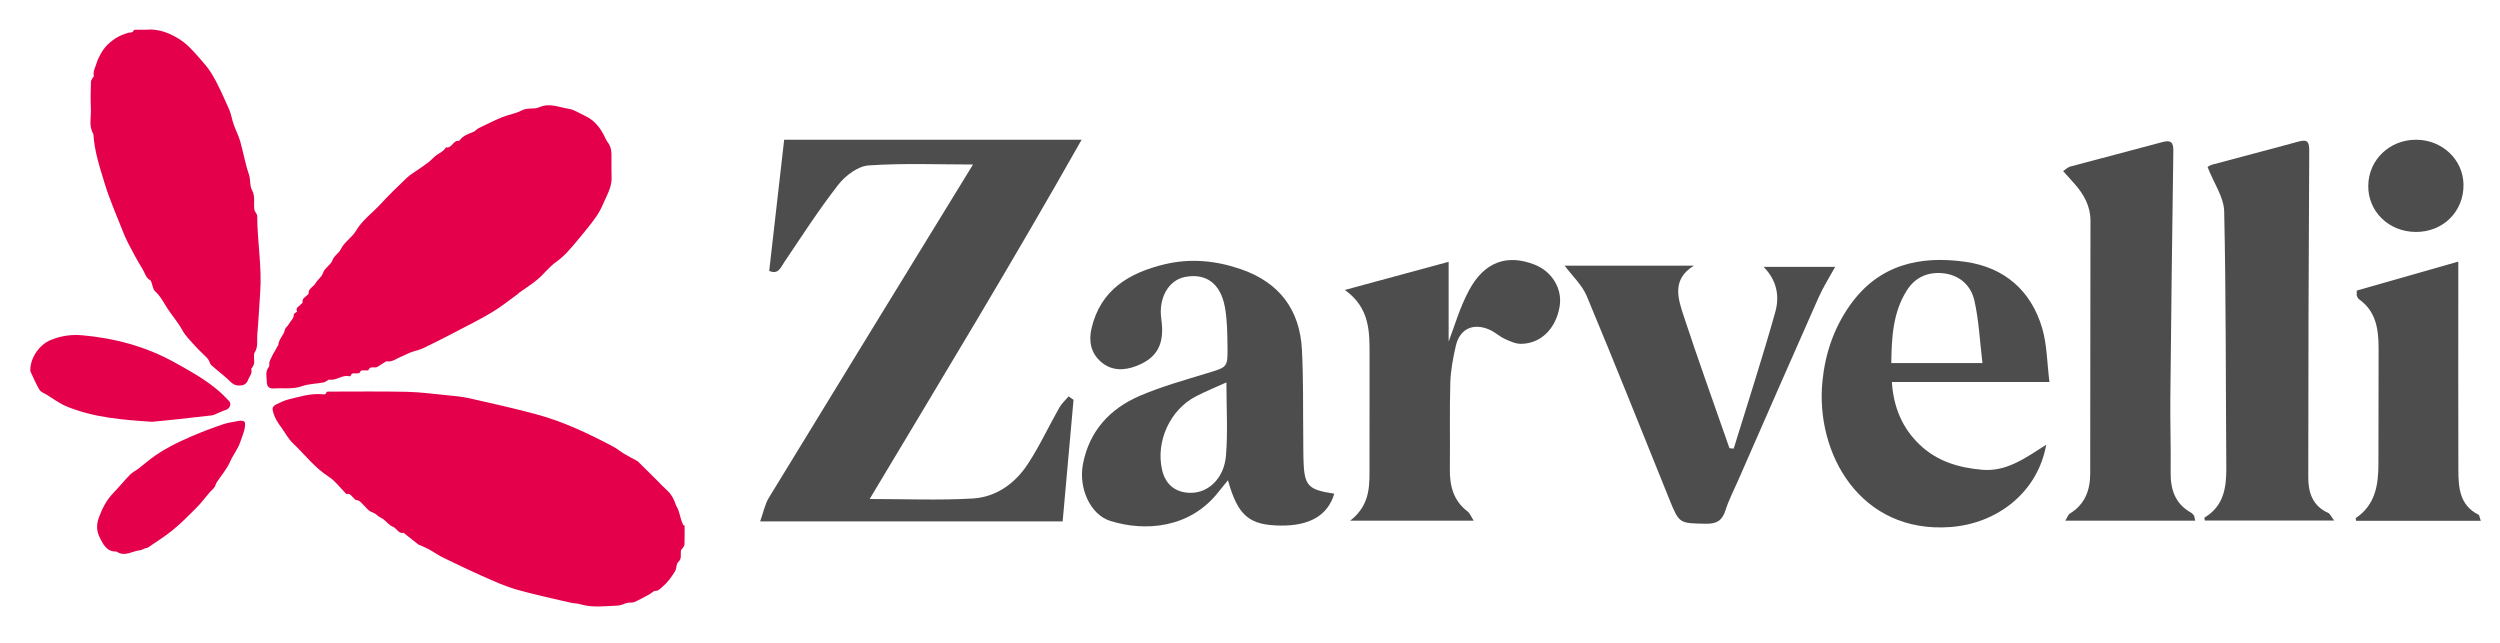
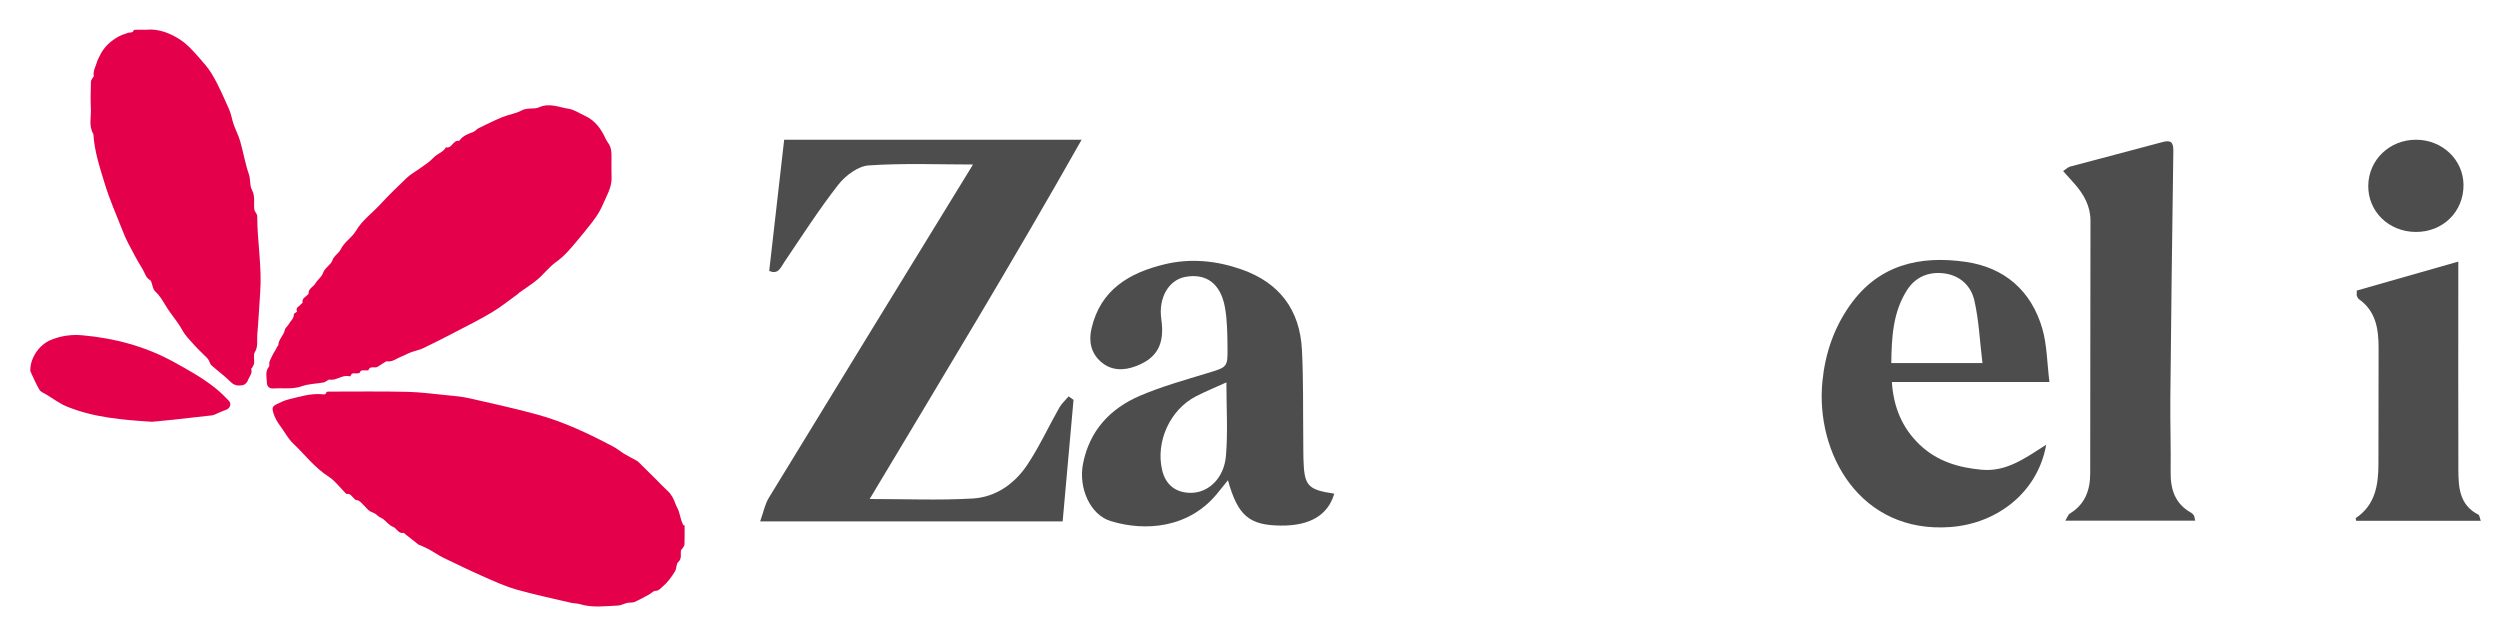
<svg xmlns="http://www.w3.org/2000/svg" id="Camada_1" data-name="Camada 1" viewBox="0 0 1575.11 405.33">
  <defs>
    <style> .cls-1 { fill: #4d4d4d; } .cls-2 { fill: #e5004b; } </style>
  </defs>
  <g>
    <path class="cls-1" d="m676.37,251.93c-2.26,25.21-4.51,50.43-6.85,76.56h-190.58c2-5.57,2.95-10.73,5.5-14.92,42.78-70.1,85.75-140.07,128.6-209.92-21.28,0-43.6-.94-65.76.57-6.72.46-14.64,6.42-19.1,12.13-12.18,15.59-22.91,32.33-34,48.75-2.44,3.62-3.87,8.07-9.54,5.58,3.13-27.48,6.25-54.81,9.42-82.65h187.41c-43.42,76.88-88.26,150.74-133.55,226.36,22.54,0,43.84.92,65.01-.32,14.44-.85,26.33-9.26,34.28-21.19,7.62-11.43,13.4-24.08,20.21-36.07,1.49-2.62,3.89-4.73,5.86-7.07,1.03.72,2.07,1.45,3.1,2.17Z" />
    <path class="cls-1" d="m840.64,311.05c-3.99,13.63-15.45,20.27-33.7,20.09-19.84-.2-27.05-6.13-33.27-28.57-2.33,2.88-4.15,5.04-5.89,7.27-17.92,23.03-46.2,25.26-68.22,18.38-12.68-3.96-20.18-20.73-17.23-35.96,4.05-20.9,17.08-34.85,35.92-42.93,13.65-5.85,28.13-9.87,42.38-14.22,12.62-3.85,12.93-3.56,12.75-16.49-.12-8.43-.14-17-1.67-25.24-2.77-14.89-11.9-21.33-24.93-18.92-10.55,1.96-17.01,13.31-15.11,26.56,2.23,15.61-2.44,24.49-15.82,29.61-7.86,3.01-15.72,3.04-22.3-2.75-6.25-5.5-7.72-12.89-5.86-20.9,5.68-24.51,23.84-35.13,46.13-40.48,16.29-3.91,32.52-2.31,48.33,3.22,23.94,8.37,36.8,25.46,38.12,50.55.98,18.57.62,37.21.84,55.82.05,4.23,0,8.47.11,12.7.44,17.29,2.5,19.7,19.41,22.24Zm-67.95-70.13c-6.51,2.96-12.97,5.59-19.14,8.76-16.37,8.41-25.52,28.51-21.38,46.39,2.16,9.31,8.51,14.4,18.05,14.44,11.09.05,21.01-9.11,22.19-23.4,1.25-15.02.28-30.23.28-46.2Z" />
    <path class="cls-1" d="m1291.24,240.66h-99.28c1.03,15.85,6.5,29.02,17.56,39.55,10.91,10.39,24.36,14.45,39.21,15.76,15.42,1.36,27.11-7.26,40.46-15.75-5.28,29.86-30.68,49.64-60.36,51.84-56.73,4.2-85.19-46.3-80.61-91.93,1.75-17.46,7.25-33.6,17.45-47.97,18.08-25.49,44.08-31.31,72.78-27.18,24.41,3.51,41.28,18.07,48.26,41.94,3.02,10.33,2.99,21.54,4.53,33.75Zm-42.21-11.94c-1.69-14.01-2.25-26.97-5.09-39.41-2.08-9.1-8.85-15.74-18.98-17.06-9.82-1.28-18.13,2.25-23.4,10.46-9,14.02-9.73,29.96-9.97,46.02h57.44Z" />
    <path class="cls-1" d="m1383.07,328.04h-81.85c1.31-2.09,1.8-3.83,2.93-4.51,9.5-5.78,12.75-14.71,12.77-25.16.09-53.05.04-106.1.17-159.15.02-9.4-4.17-16.76-10.1-23.48-2.2-2.5-4.44-4.96-7.14-7.96,1.92-1.25,3.09-2.48,4.5-2.86,19.32-5.18,38.69-10.14,57.99-15.38,5.34-1.45,7.04-.04,6.96,5.55-.76,51.9-1.38,103.8-1.89,155.7-.15,15.52.4,31.04.19,46.56-.15,10.97,2.75,20.03,12.88,25.68.7.39,1.29,1.08,1.78,1.75.3.41.29,1.04.82,3.25Z" />
-     <path class="cls-1" d="m1390.85,105.22c-.08.04,1.51-1.12,3.28-1.6,17.94-4.84,35.96-9.43,53.87-14.39,6.16-1.71,6.95.34,6.92,6.16-.41,68.52-.58,137.04-.61,205.55,0,9.42,2.78,17.84,12.49,22.18,1.23.55,1.9,2.33,3.83,4.84h-81.48c-.12-.85-.41-1.75-.24-1.85,12.07-7.18,13.85-18.7,13.76-31.34-.4-53.86-.14-107.74-1.34-161.59-.2-8.94-6.48-17.74-10.48-27.98Z" />
-     <path class="cls-1" d="m985.79,167.38h81.44c-14.21,8.72-9.98,20.9-6.33,32,9.15,27.81,19.1,55.36,28.74,83.02.89.08,1.78.15,2.67.23,8.81-28.62,18.07-57.11,26.17-85.93,2.71-9.62,1.37-19.76-7.35-28.58h45.11c-3.66,6.69-7.57,12.79-10.47,19.33-17.04,38.4-33.85,76.91-50.73,115.38-2.72,6.2-5.87,12.26-7.91,18.68-2.04,6.41-5.42,8.59-12.24,8.47-16.88-.3-16.87.08-23.23-15.66-17.21-42.61-34.2-85.32-51.91-127.72-2.93-7.02-9.1-12.68-13.96-19.23Z" />
-     <path class="cls-1" d="m928.49,328.06h-77.84c13.51-10.47,12.12-23.5,12.19-36.05.11-22.57-.04-45.14.03-67.71.05-15.11.35-30.23-15.56-41.62,23.01-6.24,43.88-11.89,65.4-17.73v50.24c3.39-8.69,6.91-21.37,13.03-32.63,9.68-17.81,24.07-22.56,41.22-15.8,10.94,4.32,17.47,15.2,15.7,26.16-2.28,14.12-11.87,23.7-24.49,23.7-3.41,0-6.97-1.67-10.18-3.16-3.29-1.53-6.07-4.18-9.38-5.67-10.28-4.62-18.87-.72-21.37,10.08-1.77,7.65-3.25,15.52-3.48,23.33-.53,18.04-.07,36.11-.29,54.16-.13,10.69,2.17,20.09,11.22,26.92,1.37,1.04,2.04,3.01,3.81,5.76Z" />
    <path class="cls-1" d="m1548.84,164.81c0,5.33,0,8.93,0,12.52,0,39.53-.08,79.06.04,118.59.03,11.18.68,22.31,12.64,28.35.69.35.76,1.89,1.48,3.85h-78.5c-.11-.72-.43-1.59-.24-1.72,12.29-8.27,14.24-20.81,14.26-34.18.03-24.29.09-48.57.1-72.86,0-11.91-1.59-23.21-12.36-30.84-.63-.45-1.03-1.33-1.34-2.08-.2-.47-.04-1.09-.04-3.38,20.63-5.88,41.72-11.9,63.96-18.25Z" />
    <path class="cls-1" d="m1522.32,88.04c16.47.06,29.65,12.62,29.8,28.38.16,16.94-12.98,29.87-30.19,29.72-16.97-.15-30.04-12.94-29.82-29.2.22-16.29,13.47-28.96,30.22-28.9Z" />
  </g>
  <g>
    <path class="cls-2" d="m431.3,330.95c-.25,0-.5-.01-.75-.02-.45-1.07-.98-2.1-1.32-3.2-.61-1.96-1.01-3.99-1.68-5.93-.51-1.47-1.43-2.79-1.94-4.25-1.09-3.13-2.47-6-5.01-8.29-2.49-2.25-4.76-4.75-7.15-7.12-3.71-3.69-7.44-7.37-11.17-11.04-.3-.29-.62-.58-.98-.77-2.65-1.46-5.36-2.81-7.96-4.36-2.32-1.39-4.4-3.21-6.78-4.48-15.72-8.33-31.79-15.96-49.02-20.57-13.89-3.72-27.93-6.87-41.96-10.03-4.54-1.02-9.23-1.41-13.87-1.87-8.45-.84-16.9-1.97-25.37-2.16-16.22-.36-32.46-.14-48.69-.14-.67,0-1.86.06-1.92.31-.46,1.99-2.07,1.4-3.14,1.32-7.16-.53-13.89,1.65-20.69,3.26-2.55.61-5,1.79-7.38,2.95-3.05,1.48-3.24,2.6-2.23,5.8.97,3.06,2.53,5.69,4.43,8.22,2.67,3.56,4.72,7.73,7.9,10.74,7.44,7.04,13.61,15.38,22.48,21.02,4.02,2.56,7,6.75,10.46,10.2.29.29.71.78.97.72,2.16-.48,2.94,1.33,4.17,2.4.57.5,1.15,1.38,1.75,1.4,2.22.08,3.17,1.85,4.52,3.06,1.53,1.37,2.73,3.26,4.47,4.17,1.42.74,2.96,1.06,4.19,2.34.97,1.01,2.43,1.56,3.68,2.31,2.1,1.54,3.83,4.02,6.16,4.89,2.58.96,3.49,4.64,6.89,3.89.23-.05.57.51.89.76,2.87,2.27,5.74,4.53,8.62,6.78.18.14.51.09.74.2,1.96.9,3.96,1.72,5.84,2.75,3.03,1.67,5.87,3.7,8.97,5.21,8.69,4.22,17.41,8.41,26.26,12.31,6.49,2.87,13.04,5.82,19.84,7.74,11.28,3.19,22.79,5.61,34.21,8.29,1.83.43,3.8.32,5.59.87,7.93,2.43,15.99,1.22,24,.9,1.97-.08,3.88-1.23,5.87-1.68,1.49-.34,3.22,0,4.57-.58,3.25-1.42,6.35-3.19,9.48-4.88,1.26-.68,2.44-2.1,3.67-2.11,2.03-.01,2.95-1.31,4.19-2.34,3.4-2.82,6-6.34,8.24-10.06,1.02-1.7.65-4.54,1.95-5.72,2.5-2.28,1.36-4.86,1.75-7.32.07-.41.56-.73.79-1.13.52-.87,1.4-1.75,1.43-2.65.16-4.03.07-8.07.07-12.11Z" />
    <path class="cls-2" d="m190.19,243.33c4.26-1.49,9.02-1.54,13.55-2.33.83-.14,1.58-.75,2.36-1.14.49-.25,1.03-.78,1.45-.7,4.49.85,8.15-3.36,12.7-2.05.18.05.61-.14.65-.29.66-2.35,2.58-1.38,4.05-1.58.56-.08,1.52-.07,1.62-.34.73-2.08,2.36-1.54,3.85-1.52.59,0,1.59.05,1.7-.22.95-2.32,2.88-1.62,4.6-1.68.45-.02.94-.25,1.34-.5,1.76-1.08,3.48-2.21,5.23-3.31.13-.08.34-.05.51-.03,3.47.59,5.99-1.81,8.9-2.92,2.11-.8,4.08-1.96,6.19-2.75,2.53-.95,5.27-1.42,7.69-2.57,6.65-3.17,13.22-6.53,19.76-9.94,7.92-4.13,15.94-8.1,23.6-12.68,5.68-3.39,10.86-7.63,16.26-11.51.34-.25.59-.63.93-.87,3.87-2.78,7.96-5.31,11.59-8.38,4.05-3.43,7.3-7.89,11.59-10.92,5.17-3.65,9.06-8.33,13.01-13.04,3.23-3.85,6.43-7.74,9.51-11.72,1.83-2.37,3.59-4.85,5.04-7.47,1.61-2.9,2.79-6.04,4.23-9.03,1.81-3.76,3.31-7.58,3.23-11.86-.08-4.12-.11-8.25-.07-12.37.03-3.19.08-6.34-1.81-9.14-.67-.99-1.39-1.97-1.87-3.05-2.82-6.24-6.66-11.54-13.1-14.48-3.43-1.57-6.75-3.91-10.34-4.44-6.01-.89-11.88-3.84-18.37-.94-3.34,1.49-7.49.03-11.22,2.07-3.65,1.99-8.06,2.52-11.96,4.12-5.12,2.11-10.09,4.59-15.07,7.02-1.19.58-2.06,1.87-3.27,2.34-3.1,1.21-6.27,2.22-8.43,5.01-.2.26-.54.68-.75.64-3.69-.58-4.28,5.03-8.14,4.05-1.3,2.43-3.75,3.43-5.86,4.9-1.85,1.29-3.32,3.12-5.11,4.52-2.23,1.74-4.61,3.27-6.92,4.9-2.25,1.59-4.7,2.97-6.67,4.85-5.65,5.4-11.29,10.83-16.58,16.58-5.18,5.63-11.52,10.08-15.57,16.94-2.48,4.21-7.27,6.87-9.54,11.58-1.25,2.6-4.14,3.81-5.28,7-1.05,2.92-4.8,4.53-5.99,8.11-.78,2.35-3.37,4.03-4.64,6.29-1.31,2.33-4.69,3.28-4.37,6.65.01.15-.35.34-.52.52-1.38,1.47-3.76,2.28-3.24,5.03.05.24-.76.57-1.02.95-.98,1.47-3.72,1.99-2.45,4.72-.83.65-2.03,1.16-2.03,1.66.04,2.8-2.18,4.32-3.35,6.42-.66,1.18-2.07,2.11-2.3,3.32-.69,3.61-4.08,6.01-4.16,9.82,0,.18-.39.32-.5.52-.43.77-.8,1.58-1.23,2.36-.3.54-.66,1.04-.97,1.58-.32.56-.63,1.13-.92,1.7-.32.63-.62,1.26-.91,1.9-.39.87-.9,1.71-1.11,2.62-.21.9.26,2.19-.22,2.76-2.63,3.13-1.38,6.75-1.33,10.12.04,2.16,1.43,3.82,4.07,3.62,5.99-.44,11.99.68,17.99-1.42Z" />
    <path class="cls-2" d="m161.49,134.53c-.38-.78-1.09-1.49-1.21-2.3-.64-4.16.74-8.41-1.56-12.62-1.52-2.77-.75-6.43-1.89-9.74-2.35-6.77-3.52-13.93-5.49-20.84-1.05-3.66-2.88-7.08-4.14-10.69-1.08-3.07-1.5-6.41-2.82-9.36-3.51-7.79-6.82-15.76-11.29-22.99-2.03-3.28-4.83-6.47-7.49-9.48-3.69-4.16-7.49-8.53-12.08-11.51-6.48-4.21-13.78-7.04-21.4-6.26-2.38,0-4.27-.02-6.16.01-.59,0-1.63.02-1.7.25-.58,2.02-2.36,1.24-3.59,1.69-2.05.75-4.2,1.36-6.09,2.42-4.79,2.68-8.78,6.27-11.33,11.24-.85,1.66-1.77,3.33-2.29,5.11-.82,2.79-2.49,5.41-1.86,8.53.04.22-.37.51-.52.79-.46.86-1.25,1.73-1.27,2.61-.14,5.58-.36,11.19-.06,16.76.3,5.47-1.53,11.18,1.58,16.38.66,10.92,4.12,21.24,7.27,31.54,2.98,9.72,7.14,19.08,10.85,28.58,1.13,2.89,2.32,5.77,3.76,8.51,2.9,5.53,5.78,11.08,9.09,16.36,1.49,2.37,1.97,5.52,4.81,7.01.36.19.58.76.75,1.2.77,1.96.95,4.53,2.34,5.78,3.62,3.27,5.61,7.58,8.22,11.48,2.92,4.36,6.38,8.31,8.92,12.99,1.88,3.46,4.83,6.39,7.5,9.36,2.58,2.87,5.44,5.49,8.15,8.24.46.47.84,1.04,1.15,1.62.52.94.72,2.2,1.47,2.86,4.09,3.63,8.5,6.91,12.39,10.73,2.35,2.31,4.93,2.35,7.54,1.86,1.23-.23,2.75-1.74,3.14-2.99.74-2.37,3.1-4.34,2.09-7.22-.05-.16.42-.45.56-.73.47-.96,1.18-1.91,1.29-2.92.24-2.3-.66-5.15.4-6.84,2.26-3.64,1.24-7.42,1.57-11.1.8-8.97,1.23-17.96,1.86-26.95,1.12-16.01-1.88-31.85-1.89-47.81,0-.52-.32-1.07-.57-1.57Z" />
    <path class="cls-2" d="m110.63,264.27c7.65-.82,15.29-1.7,22.94-2.57.41-.05.84-.15,1.22-.31,2.57-1.08,5.07-2.33,7.7-3.22,2.34-.8,3.52-3.75,1.79-5.55-2.56-2.66-5.16-5.31-8.02-7.63-8.23-6.68-17.46-11.81-26.7-16.89-17.98-9.9-37.42-15.05-57.73-16.86-6.73-.6-13.51.31-19.9,2.99-7.21,3.01-12.76,11.09-12.84,18.86,0,.34-.01.72.13,1.02,1.83,3.86,3.46,7.85,5.66,11.5.86,1.43,2.97,2.14,4.55,3.1,4.18,2.53,8.16,5.58,12.63,7.4,16.85,6.89,34.73,8.43,53.77,9.63,4.22-.41,9.52-.88,14.8-1.45Z" />
-     <path class="cls-2" d="m151.28,265.03c-3.61.74-7.33,1.13-10.79,2.3-6.57,2.22-13.07,4.69-19.44,7.41-9.31,3.98-18.39,8.45-26.48,14.64-2.48,1.9-4.84,3.97-7.32,5.87-1.71,1.31-3.77,2.23-5.25,3.75-3.67,3.75-6.98,7.85-10.63,11.62-4.34,4.49-7.02,9.82-9.14,15.64-1.6,4.39-1.36,8.57.64,12.47,2.14,4.15,4.23,8.8,10.16,8.76.32,0,.66.19.95.36,4.93,2.92,9.36-.63,14.02-1.13,1.26-.14,2.45-.91,3.69-1.35.46-.16,1.06-.08,1.43-.34,5.28-3.64,10.79-7.01,15.73-11.07,5.34-4.39,10.24-9.33,15.12-14.25,2.91-2.93,5.37-6.3,8.07-9.44.97-1.13,2.18-2.06,3.06-3.25.66-.9.8-2.15,1.42-3.09,2.83-4.33,6.4-8.33,8.42-13,1.9-4.39,5.04-8.03,6.55-12.74,1.03-3.2,2.51-6.25,2.86-9.69.29-2.82-.18-3.38-3.07-3.47Z" />
+     <path class="cls-2" d="m151.28,265.03Z" />
  </g>
</svg>